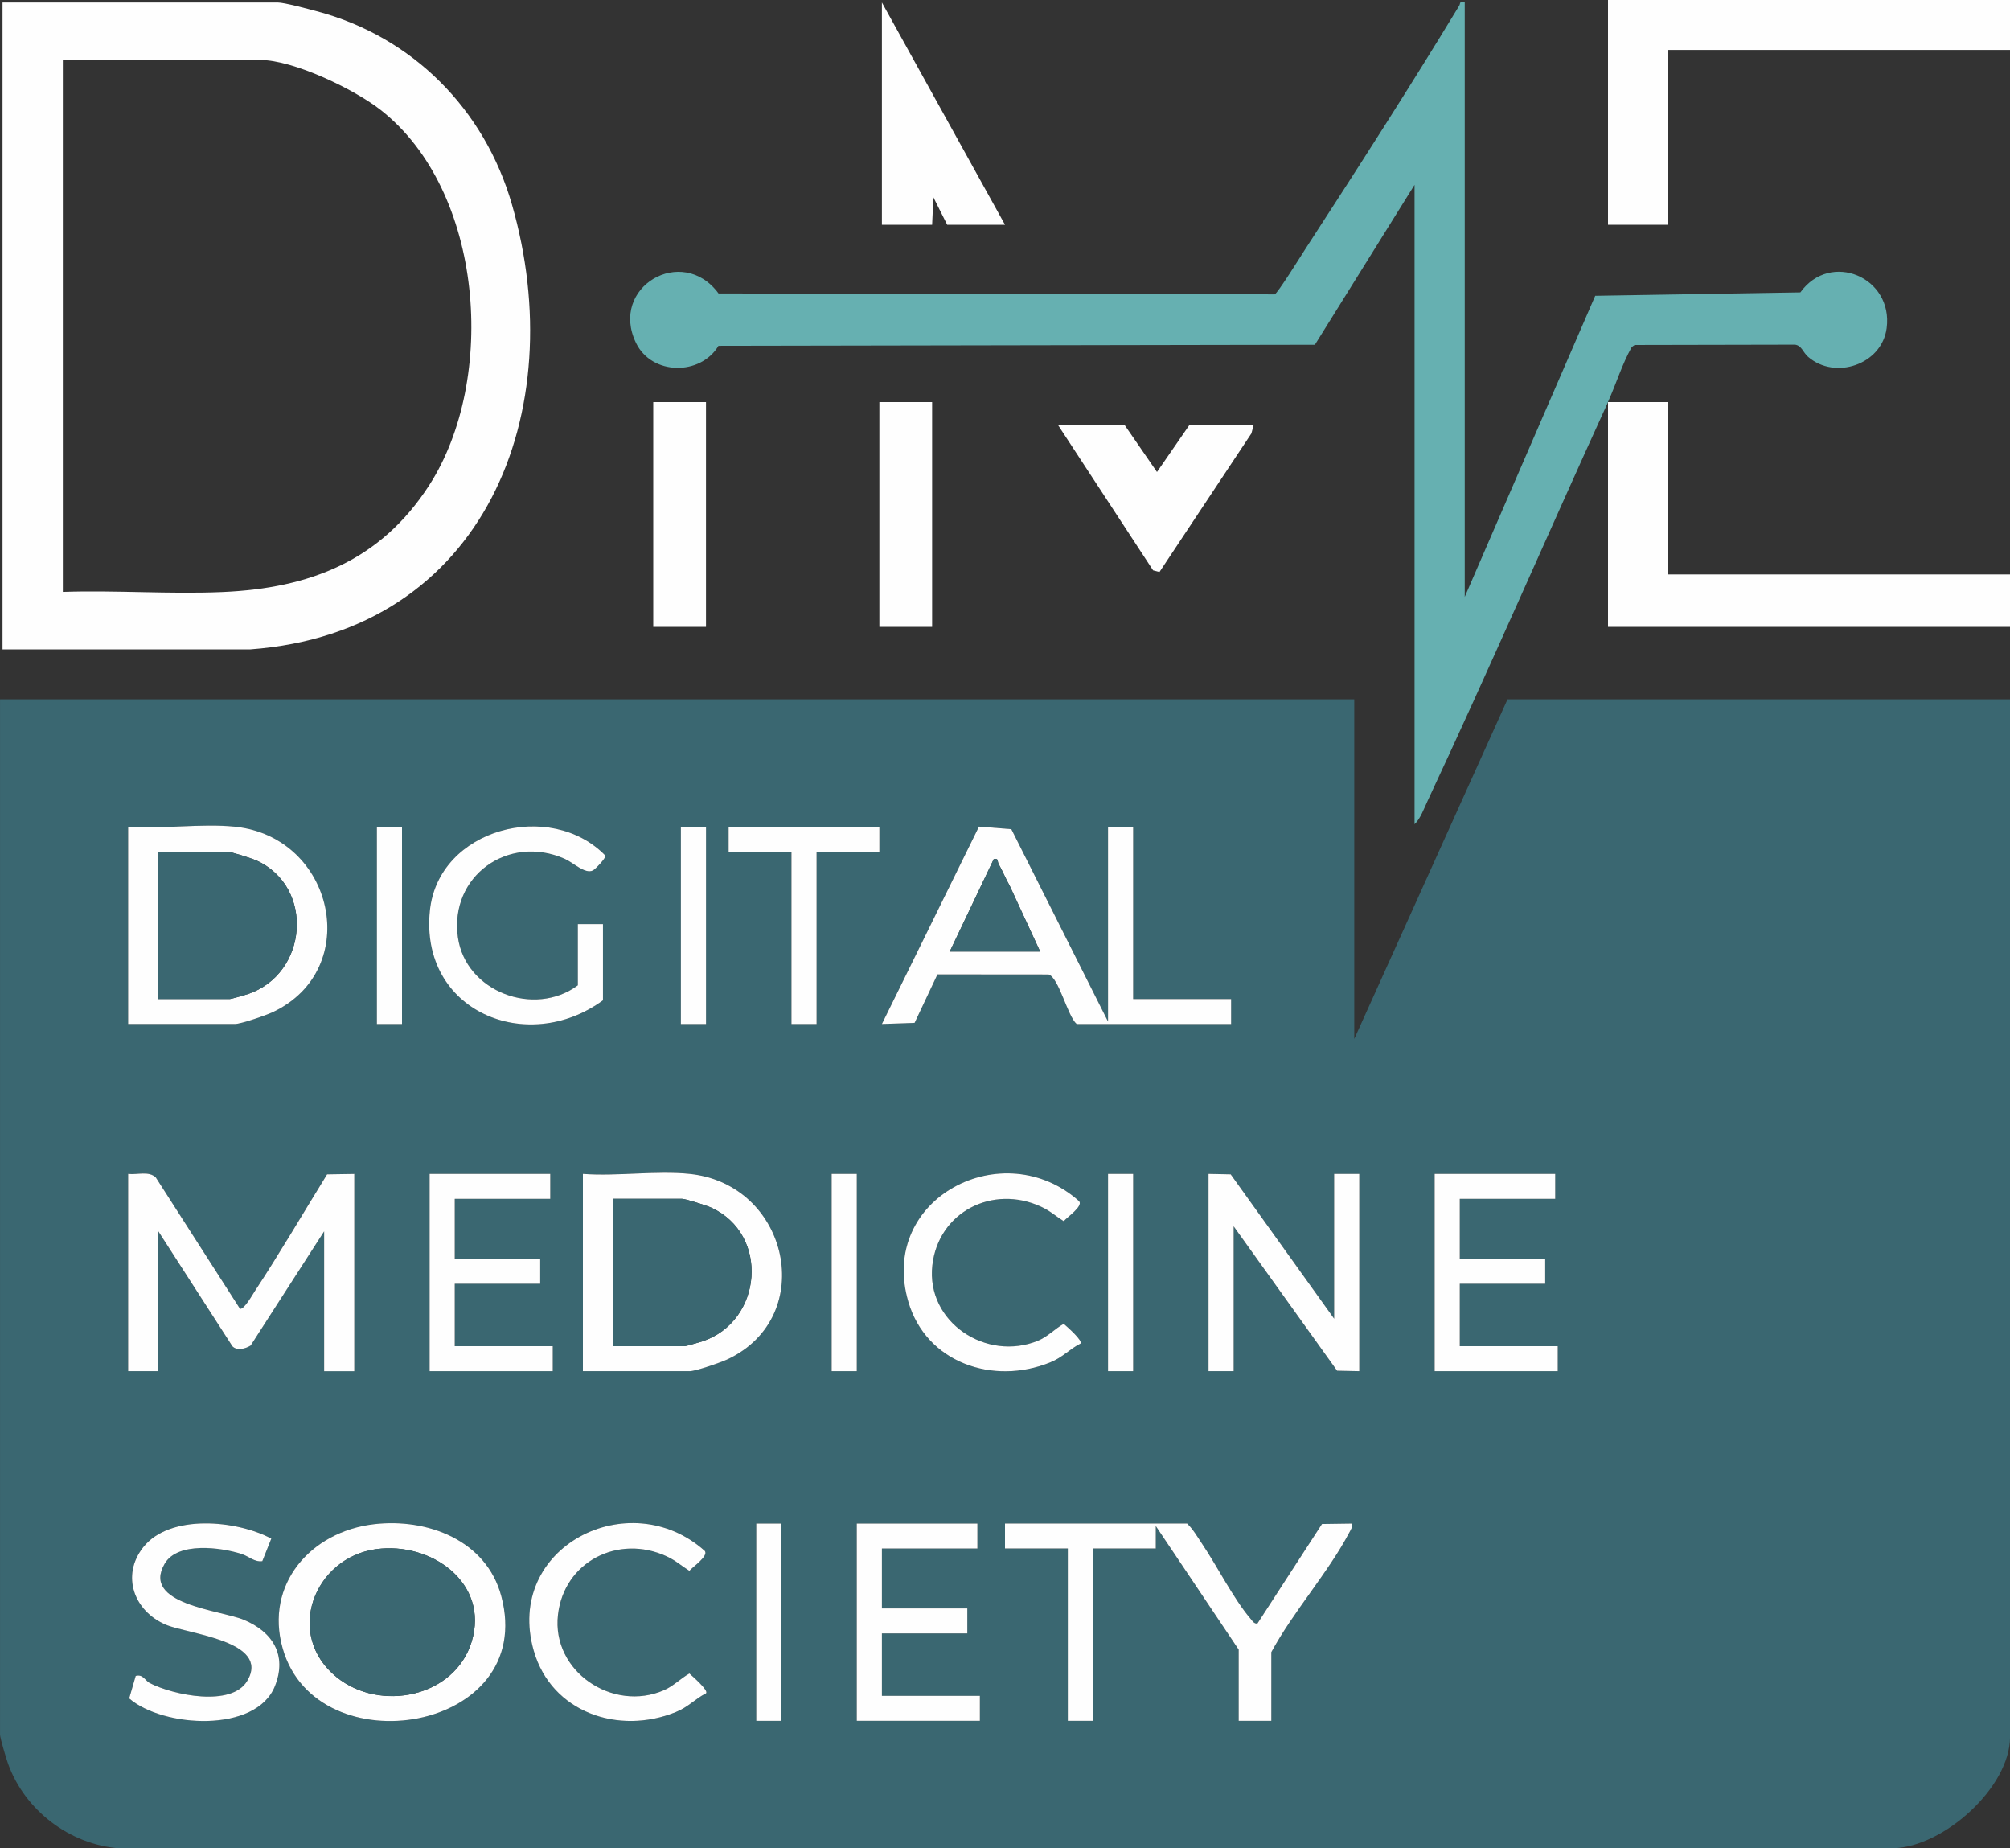
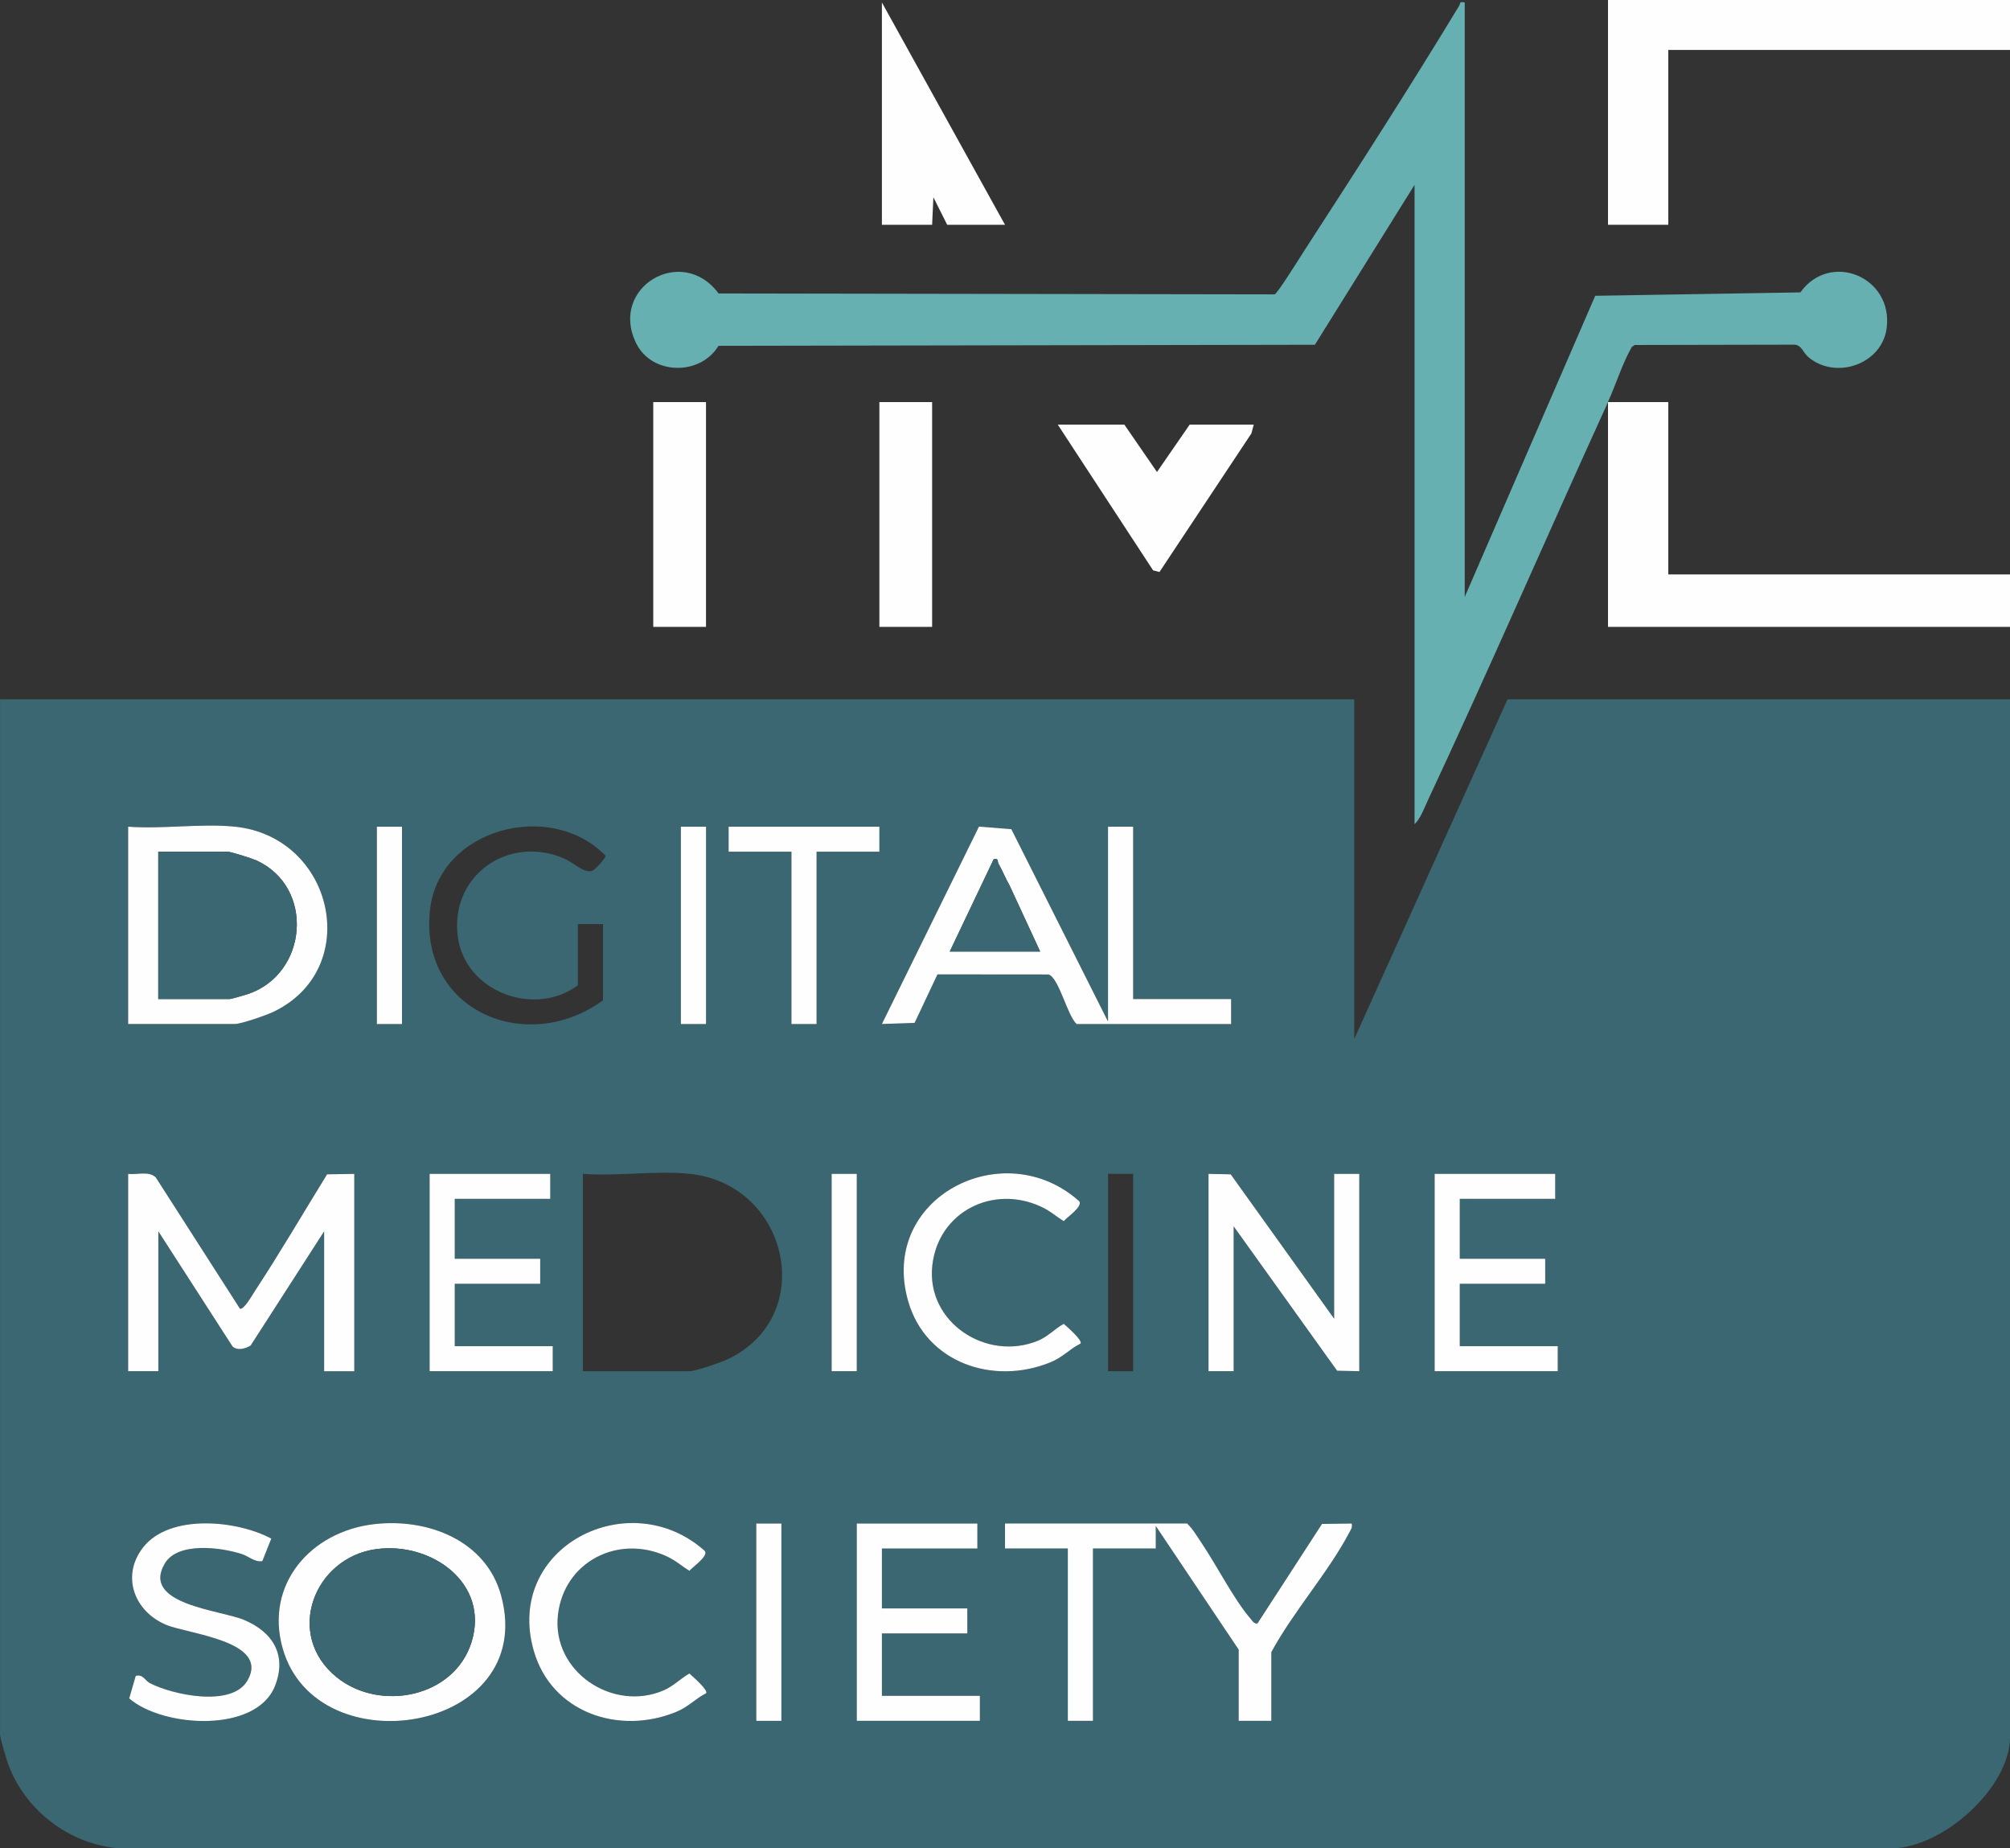
<svg xmlns="http://www.w3.org/2000/svg" width="62" height="57" viewBox="0 0 62 57" fill="none">
  <rect x="0" y="0" width="62" height="57" fill="#333333" stroke="none" />
  <g clip-path="url(#clip0_1576_142)">
    <path d="M41.773 21.566V32.041L46.501 21.566H62.001V53.569C62.001 55.12 59.95 56.962 58.398 56.997L3.679 57C2.148 56.887 0.767 55.824 0.251 54.399C0.196 54.249 0.001 53.597 0.001 53.492V21.566H41.773H41.773ZM7.246 25.494C6.211 25.388 5.007 25.574 3.953 25.494V31.579H7.246C7.436 31.579 8.214 31.309 8.424 31.209C11.208 29.887 10.309 25.81 7.246 25.494ZM12.4 25.494H11.625V31.579H12.4V25.494ZM18.6 30.847V28.498H17.825V30.385C16.486 31.38 14.359 30.588 14.124 28.903C13.861 27.017 15.675 25.72 17.414 26.481C17.692 26.603 18.048 26.968 18.291 26.843C18.362 26.807 18.693 26.466 18.676 26.387C16.981 24.643 13.521 25.547 13.261 28.082C12.942 31.18 16.256 32.563 18.601 30.847H18.6ZM21.777 25.494H21.002V31.579H21.777V25.494ZM27.125 25.494H22.475V26.265H24.413V31.579H25.188V26.265H27.125V25.494ZM33.209 31.579H37.975V30.809H34.953V25.494H34.178V31.502L31.196 25.57L30.197 25.49L27.203 31.578L28.212 31.543L28.917 30.048L32.343 30.052C32.66 30.144 32.925 31.331 33.209 31.578V31.579ZM3.953 36.2V42.285H4.883V37.972L7.167 41.517C7.31 41.665 7.575 41.592 7.73 41.495L9.997 37.973V42.286H10.928V36.201L10.088 36.214C9.348 37.412 8.635 38.638 7.86 39.815C7.784 39.931 7.525 40.395 7.402 40.36L4.807 36.314C4.597 36.1 4.23 36.234 3.952 36.2H3.953ZM16.973 36.2H13.253V42.285H17.05V41.515H14.028V39.589H16.663V38.819H14.028V36.97H16.973V36.2V36.2ZM21.274 36.2C20.238 36.094 19.035 36.28 17.98 36.2V42.285H21.274C21.463 42.285 22.241 42.015 22.451 41.915C25.24 40.591 24.331 36.515 21.274 36.2ZM26.428 36.2H25.653V42.285H26.428V36.2ZM33.325 41.437C33.428 41.359 32.893 40.897 32.813 40.825C32.544 40.976 32.319 41.221 32.028 41.342C30.436 42.003 28.56 40.779 28.759 39.019C28.946 37.377 30.621 36.524 32.113 37.213C32.398 37.345 32.561 37.502 32.813 37.66C32.913 37.539 33.41 37.207 33.289 37.046C30.96 34.957 27.093 36.935 28.015 40.131C28.561 42.027 30.633 42.732 32.395 42.016C32.792 41.854 32.979 41.614 33.326 41.438L33.325 41.437ZM34.953 36.2H34.178V42.285H34.953V36.2ZM37.278 36.2V42.285H38.053V37.819L41.243 42.272L41.928 42.286V36.201H41.153V40.668L37.962 36.214L37.278 36.2ZM47.972 36.2H44.253V42.285H48.05V41.515H45.028V39.589H47.663V38.819H45.028V36.97H47.972V36.2V36.2ZM8.369 47.448C7.309 46.877 5.234 46.675 4.417 47.715C3.731 48.586 4.127 49.681 5.115 50.103C5.794 50.392 8.349 50.602 7.628 51.832C7.146 52.653 5.337 52.274 4.621 51.904C4.476 51.829 4.412 51.62 4.185 51.682L3.985 52.377C5.033 53.279 7.908 53.456 8.484 51.989C8.86 51.033 8.408 50.319 7.516 49.95C6.791 49.65 4.348 49.475 5.08 48.221C5.48 47.536 6.824 47.717 7.461 47.925C7.669 47.993 7.852 48.178 8.091 48.144L8.369 47.447V47.448ZM11.53 47.004C9.582 47.234 8.16 48.862 8.718 50.835C9.764 54.526 16.592 53.426 15.461 49.217C15.001 47.503 13.188 46.808 11.53 47.004ZM21.777 52.22C21.88 52.143 21.345 51.68 21.265 51.609C20.996 51.764 20.771 51.998 20.48 52.125C18.907 52.81 17.014 51.55 17.213 49.801C17.399 48.159 19.074 47.306 20.566 47.996C20.851 48.127 21.014 48.284 21.266 48.443C21.366 48.321 21.864 47.989 21.743 47.828C19.412 45.744 15.544 47.71 16.468 50.914C17.014 52.81 19.087 53.515 20.849 52.798C21.245 52.637 21.432 52.396 21.779 52.22H21.777ZM24.102 46.984H23.327V53.069H24.102V46.984ZM30.148 46.984H26.428V53.069H30.225V52.298H27.203V50.373H29.838V49.602H27.203V47.754H30.148V46.983V46.984ZM36.619 46.984H31V47.754H32.938V53.069H33.713V47.754H35.651V47.061L38.208 50.874V53.069H39.215V50.951C39.89 49.703 40.973 48.497 41.622 47.258C41.672 47.164 41.722 47.106 41.695 46.985L40.778 46.998L38.788 50.065C38.683 50.09 38.618 49.971 38.562 49.905C38.059 49.318 37.535 48.284 37.078 47.606C36.935 47.393 36.805 47.166 36.619 46.985V46.984Z" fill="#3A6771" />
    <path d="M49.6 12.401C47.739 16.478 45.94 20.631 44.035 24.7C43.928 24.928 43.813 25.252 43.633 25.418V5.7L40.559 10.632L22.162 10.665C21.608 11.591 20.105 11.579 19.619 10.578C18.782 8.856 21.044 7.527 22.164 9.05L39.319 9.078C39.408 9.048 40.128 7.891 40.254 7.696C41.864 5.214 43.477 2.706 45.01 0.177C45.058 0.098 44.995 0.04 45.181 0.076V18.408L49.206 9.122L55.534 9.017C56.458 7.73 58.405 8.544 58.195 10.123C58.046 11.245 56.602 11.728 55.77 11.002C55.615 10.867 55.579 10.66 55.371 10.629L50.422 10.639L50.332 10.703C50.03 11.239 49.85 11.845 49.597 12.399L49.6 12.401Z" fill="#66B0B1" />
-     <path d="M0.078 20.026V0.077H8.564C8.769 0.077 9.513 0.279 9.766 0.346C12.736 1.132 14.946 3.378 15.789 6.299C17.627 12.667 14.976 19.495 7.713 20.027L0.078 20.026ZM1.938 18.254C3.565 18.199 5.24 18.328 6.862 18.258C9.565 18.142 11.741 17.287 13.238 14.966C15.346 11.697 14.925 5.882 11.741 3.39C10.925 2.751 9.055 1.849 8.022 1.849H1.938V18.254Z" fill="#FEFEFE" />
    <path d="M49.6 12.4H51.46V17.715H62V19.332H49.6V12.4Z" fill="#FEFEFE" />
    <path d="M62 0V1.54H51.46V6.932H49.6V0H62Z" fill="#FEFEFE" />
    <path d="M31 6.932H29.217L28.791 6.084L28.752 6.932H27.203V0.077L31 6.932Z" fill="#FEFEFE" />
    <path d="M38.673 13.094L38.6 13.367L35.765 17.64L35.568 17.589L32.627 13.094H34.681L35.688 14.556L36.697 13.094H38.673Z" fill="#FEFEFE" />
    <path d="M28.752 12.4H27.125V19.332H28.752V12.4Z" fill="#FEFEFE" />
    <path d="M21.777 12.4H20.15V19.332H21.777V12.4Z" fill="#FEFEFE" />
    <path d="M33.209 31.579C32.926 31.332 32.66 30.145 32.343 30.052L28.917 30.049L28.212 31.544L27.203 31.579L30.197 25.491L31.196 25.571L34.178 31.503V25.495H34.953V30.81H37.975V31.58H33.209V31.579ZM29.295 29.345H32.085L31.145 27.314C31.02 27.099 30.929 26.863 30.805 26.647C30.756 26.562 30.814 26.459 30.653 26.495L29.296 29.345H29.295Z" fill="#FEFEFE" />
    <path d="M3.953 36.201C4.231 36.235 4.597 36.101 4.808 36.314L7.402 40.36C7.526 40.396 7.785 39.931 7.861 39.816C8.635 38.639 9.349 37.413 10.089 36.215L10.928 36.202V42.287H9.998V37.973L7.731 41.495C7.575 41.593 7.31 41.666 7.168 41.517L4.884 37.972V42.286H3.953V36.201H3.953Z" fill="#FEFEFE" />
    <path d="M36.619 46.984C36.805 47.165 36.935 47.393 37.078 47.606C37.535 48.285 38.059 49.317 38.562 49.905C38.618 49.97 38.683 50.089 38.788 50.065L40.778 46.997L41.695 46.984C41.722 47.105 41.672 47.164 41.622 47.258C40.972 48.496 39.89 49.702 39.215 50.951V53.068H38.208V50.873L35.651 47.06V47.754H33.713V53.068H32.938V47.754H31V46.983H36.619V46.984Z" fill="#FEFEFE" />
    <path d="M7.247 25.494C10.31 25.81 11.209 29.886 8.424 31.209C8.213 31.309 7.436 31.579 7.247 31.579H3.953V25.494C5.007 25.574 6.211 25.388 7.247 25.494ZM4.882 30.809H7.091C7.125 30.809 7.555 30.686 7.638 30.658C9.5 30.039 9.719 27.356 7.906 26.533C7.773 26.473 7.116 26.264 7.014 26.264H4.882V30.808V30.809Z" fill="#FEFEFE" />
-     <path d="M21.274 36.201C24.331 36.516 25.24 40.591 22.451 41.916C22.241 42.015 21.463 42.286 21.274 42.286H17.98V36.201C19.035 36.28 20.238 36.094 21.274 36.201ZM18.91 41.515H21.119C21.154 41.515 21.583 41.393 21.666 41.365C23.528 40.746 23.747 38.063 21.934 37.24C21.802 37.179 21.144 36.971 21.042 36.971H18.91V41.515V41.515Z" fill="#FEFEFE" />
    <path d="M11.53 47.004C13.188 46.808 15.001 47.503 15.461 49.217C16.592 53.426 9.765 54.526 8.719 50.835C8.16 48.862 9.582 47.235 11.53 47.004ZM11.606 47.773C9.678 48.038 8.77 50.416 10.384 51.723C11.724 52.807 14.028 52.347 14.55 50.624C15.098 48.816 13.298 47.542 11.606 47.774V47.773Z" fill="#FEFEFE" />
    <path d="M37.278 36.201L37.962 36.215L41.153 40.668V36.201H41.928V42.286L41.244 42.272L38.053 37.818V42.286H37.278V36.201Z" fill="#FEFEFE" />
-     <path d="M18.6 30.848C16.255 32.563 12.941 31.181 13.26 28.082C13.521 25.548 16.982 24.643 18.675 26.387C18.692 26.466 18.361 26.807 18.291 26.843C18.047 26.968 17.692 26.604 17.413 26.482C15.675 25.72 13.861 27.018 14.124 28.903C14.359 30.588 16.486 31.381 17.824 30.386V28.498H18.599V30.848H18.6Z" fill="#FEFEFE" />
    <path d="M8.369 47.448L8.091 48.145C7.853 48.179 7.67 47.994 7.461 47.926C6.824 47.718 5.48 47.537 5.08 48.222C4.348 49.475 6.791 49.651 7.516 49.951C8.408 50.32 8.86 51.035 8.484 51.99C7.908 53.457 5.033 53.281 3.985 52.378L4.186 51.683C4.412 51.621 4.476 51.829 4.621 51.905C5.337 52.274 7.147 52.654 7.628 51.833C8.35 50.603 5.794 50.394 5.115 50.104C4.127 49.683 3.732 48.587 4.417 47.716C5.235 46.676 7.309 46.879 8.369 47.449V47.448Z" fill="#FEFEFE" />
    <path d="M16.973 36.201V36.971H14.027V38.819H16.663V39.59H14.027V41.515H17.05V42.286H13.252V36.201H16.973Z" fill="#FEFEFE" />
    <path d="M47.972 36.201V36.971H45.028V38.819H47.663V39.59H45.028V41.515H48.05V42.286H44.253V36.201H47.972Z" fill="#FEFEFE" />
    <path d="M30.148 46.984V47.754H27.203V49.602H29.838V50.373H27.203V52.298H30.225V53.068H26.428V46.984H30.148Z" fill="#FEFEFE" />
    <path d="M33.325 41.437C32.978 41.613 32.791 41.854 32.395 42.015C30.633 42.731 28.561 42.027 28.014 40.131C27.093 36.935 30.959 34.957 33.289 37.045C33.41 37.206 32.912 37.538 32.812 37.66C32.56 37.501 32.396 37.344 32.112 37.213C30.621 36.523 28.945 37.376 28.759 39.018C28.559 40.779 30.435 42.004 32.027 41.342C32.318 41.221 32.543 40.975 32.812 40.825C32.893 40.896 33.427 41.358 33.324 41.437L33.325 41.437Z" fill="#FEFEFE" />
    <path d="M21.777 52.221C21.431 52.397 21.244 52.637 20.847 52.798C19.085 53.515 17.013 52.811 16.466 50.914C15.543 47.711 19.412 45.744 21.741 47.829C21.862 47.99 21.365 48.321 21.265 48.443C21.012 48.284 20.849 48.128 20.565 47.996C19.073 47.306 17.397 48.159 17.211 49.801C17.012 51.55 18.907 52.81 20.479 52.125C20.77 51.999 20.994 51.764 21.264 51.609C21.345 51.68 21.878 52.142 21.776 52.221H21.777Z" fill="#FEFEFE" />
    <path d="M27.125 25.495V26.265H25.188V31.58H24.413V26.265H22.475V25.495H27.125Z" fill="#FEFEFE" />
    <path d="M26.428 36.201H25.653V42.286H26.428V36.201Z" fill="#FEFEFE" />
-     <path d="M34.953 36.201H34.178V42.286H34.953V36.201Z" fill="#FEFEFE" />
    <path d="M21.778 25.495H21.002V31.58H21.778V25.495Z" fill="#FEFEFE" />
    <path d="M24.103 46.984H23.328V53.069H24.103V46.984Z" fill="#FEFEFE" />
    <path d="M12.4 25.495H11.625V31.58H12.4V25.495Z" fill="#FEFEFE" />
    <path d="M29.295 29.345L30.652 26.495C30.814 26.459 30.755 26.563 30.804 26.648C30.929 26.863 31.02 27.099 31.144 27.315L32.084 29.345H29.294H29.295Z" fill="#3A6771" />
    <path d="M4.882 30.809V26.265H7.014C7.115 26.265 7.773 26.474 7.906 26.534C9.719 27.357 9.5 30.04 7.638 30.66C7.555 30.687 7.126 30.81 7.091 30.81H4.882V30.809Z" fill="#3A6771" />
-     <path d="M18.91 41.515V36.971H21.042C21.144 36.971 21.802 37.18 21.934 37.24C23.747 38.063 23.528 40.746 21.666 41.366C21.583 41.393 21.154 41.516 21.119 41.516H18.91V41.515Z" fill="#3A6771" />
    <path d="M11.606 47.773C13.299 47.541 15.099 48.815 14.55 50.623C14.028 52.346 11.724 52.806 10.383 51.722C8.769 50.416 9.677 48.037 11.606 47.772V47.773Z" fill="#3A6771" />
  </g>
  <defs>
    <clipPath id="clip0_1576_142">
      <rect width="62" height="57" fill="white" />
    </clipPath>
  </defs>
</svg>